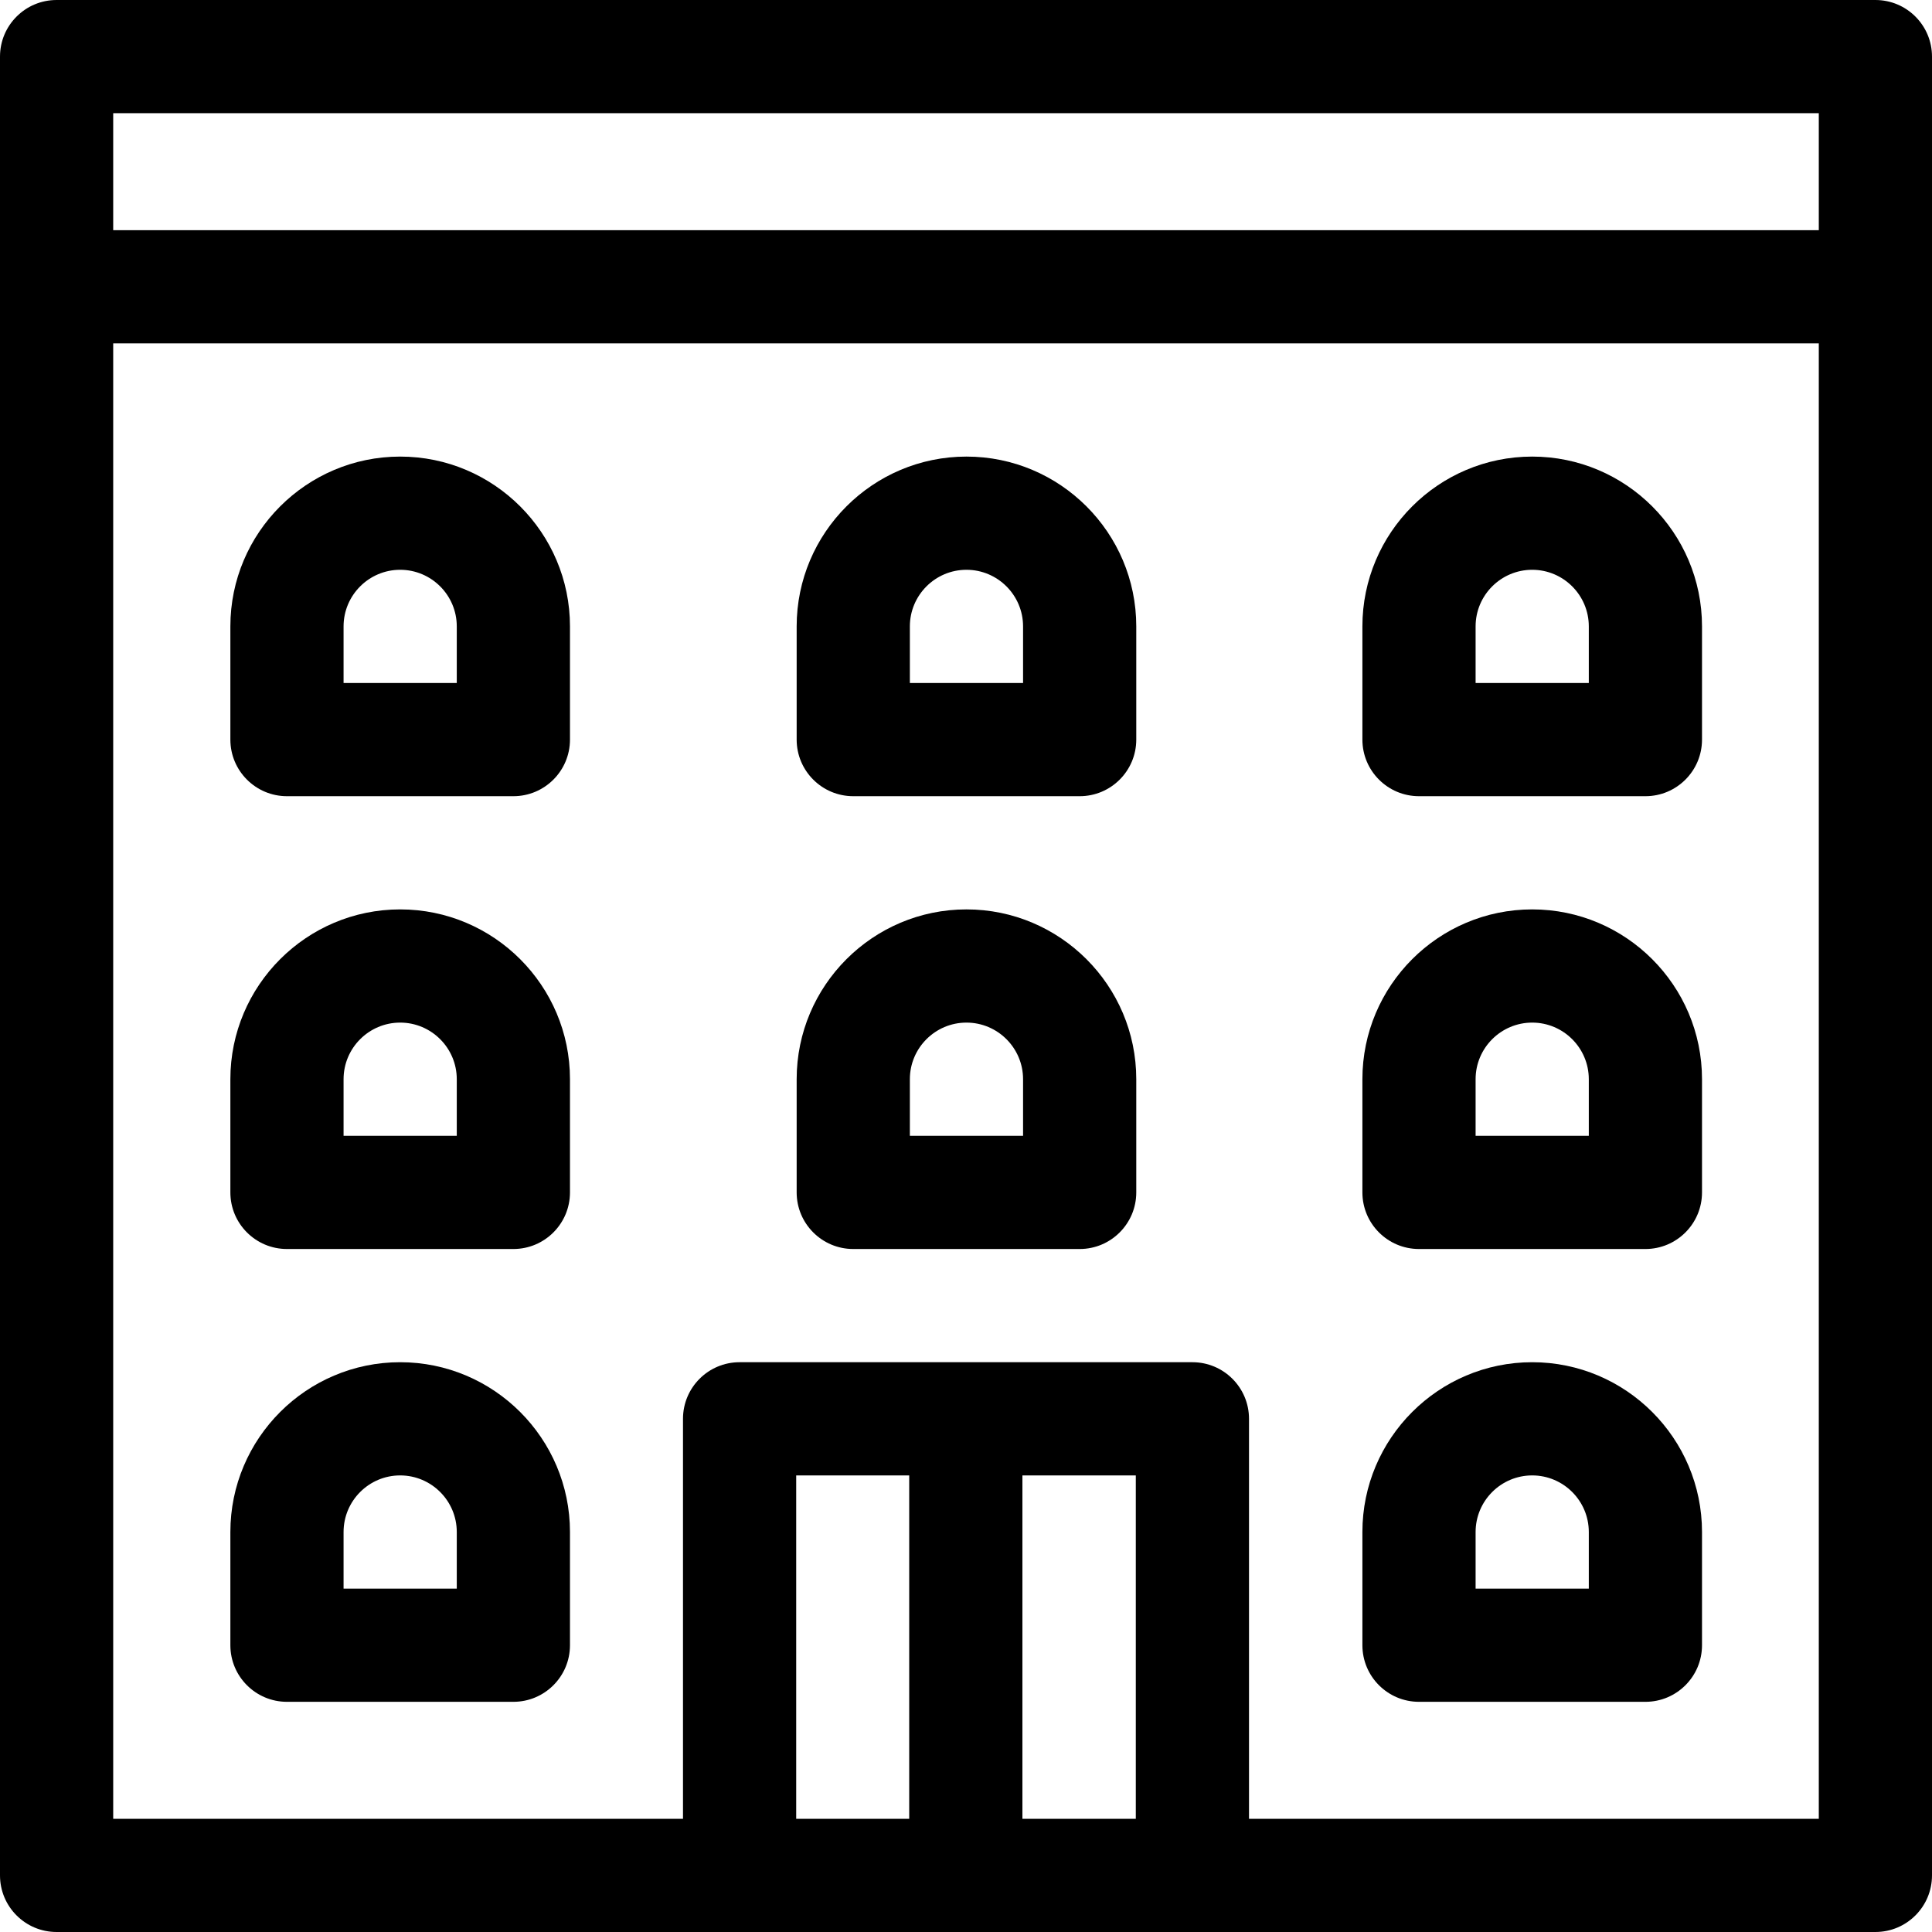
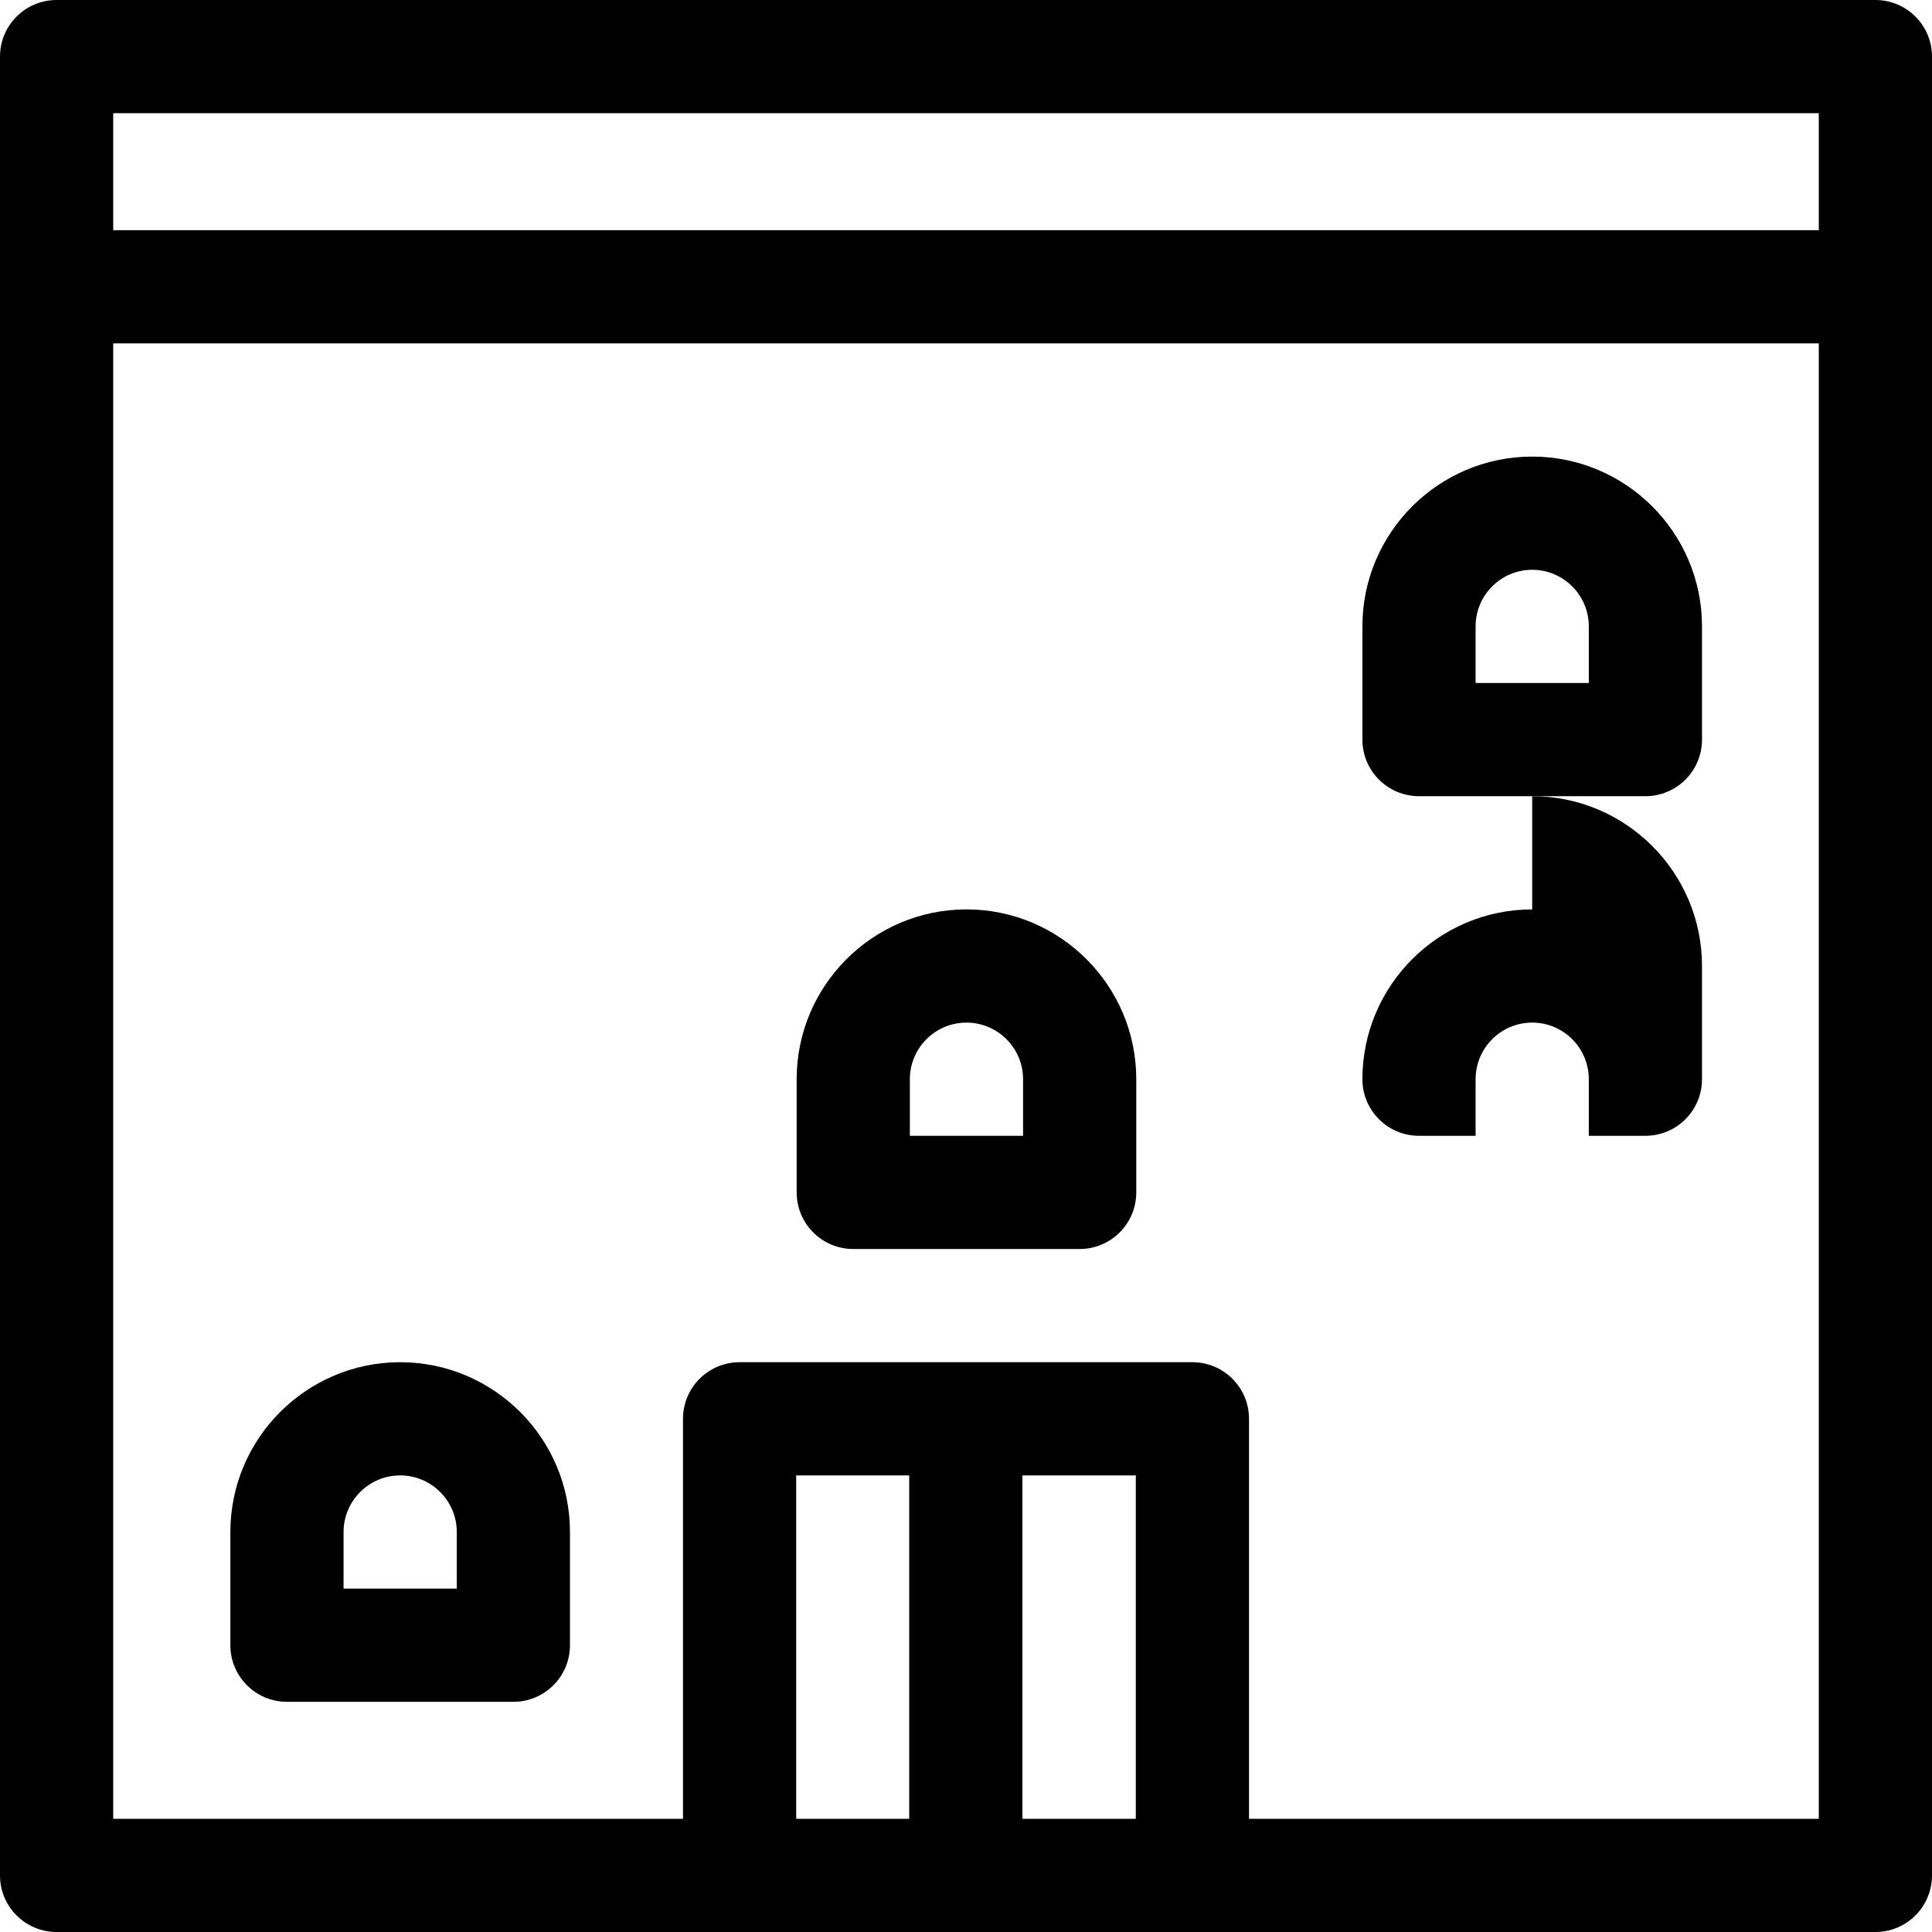
<svg xmlns="http://www.w3.org/2000/svg" id="Capa_1" enable-background="new 0 0 512 512" height="512" viewBox="0 0 512 512" width="512">
  <g>
    <path d="m497 0h-482c-8.284 0-15 6.716-15 15v482c0 8.284 6.716 15 15 15h482c8.284 0 15-6.716 15-15v-482c0-8.284-6.716-15-15-15zm-15 30v31h-452v-31zm-181 361v91h-30.05v-91zm-60.05 91h-29.95v-91h29.95zm90.05 0v-106c0-8.284-6.716-15-15-15h-120c-8.284 0-15 6.716-15 15v106h-151v-391h452v391z" />
-     <path d="m406.05 361c-24.813 0-45 20.187-45 45v30c0 8.284 6.716 15 15 15h60c8.284 0 15-6.716 15-15v-30c0-24.813-20.187-45-45-45zm15 60h-30v-15c0-8.271 6.729-15 15-15s15 6.729 15 15z" />
    <path d="m106.05 361c-24.813 0-45 20.187-45 45v30c0 8.284 6.716 15 15 15h60c8.284 0 15-6.716 15-15v-30c0-24.813-20.187-45-45-45zm15 60h-30v-15c0-8.271 6.729-15 15-15s15 6.729 15 15z" />
-     <path d="m406.05 241c-24.813 0-45 20.187-45 45v30c0 8.284 6.716 15 15 15h60c8.284 0 15-6.716 15-15v-30c0-24.813-20.187-45-45-45zm15 60h-30v-15c0-8.271 6.729-15 15-15s15 6.729 15 15z" />
-     <path d="m106.05 241c-24.813 0-45 20.187-45 45v30c0 8.284 6.716 15 15 15h60c8.284 0 15-6.716 15-15v-30c0-24.813-20.187-45-45-45zm15 60h-30v-15c0-8.271 6.729-15 15-15s15 6.729 15 15z" />
+     <path d="m406.05 241c-24.813 0-45 20.187-45 45c0 8.284 6.716 15 15 15h60c8.284 0 15-6.716 15-15v-30c0-24.813-20.187-45-45-45zm15 60h-30v-15c0-8.271 6.729-15 15-15s15 6.729 15 15z" />
    <path d="m256.123 241c-24.813 0-45 20.187-45 45v30c0 8.284 6.716 15 15 15h60c8.284 0 15-6.716 15-15v-30c0-24.813-20.186-45-45-45zm15 60h-30v-15c0-8.271 6.729-15 15-15s15 6.729 15 15z" />
    <path d="m406.05 121c-24.813 0-45 20.187-45 45v30c0 8.284 6.716 15 15 15h60c8.284 0 15-6.716 15-15v-30c0-24.813-20.187-45-45-45zm15 60h-30v-15c0-8.271 6.729-15 15-15s15 6.729 15 15z" />
-     <path d="m106.05 121c-24.813 0-45 20.187-45 45v30c0 8.284 6.716 15 15 15h60c8.284 0 15-6.716 15-15v-30c0-24.813-20.187-45-45-45zm15 60h-30v-15c0-8.271 6.729-15 15-15s15 6.729 15 15z" />
-     <path d="m256.123 121c-24.813 0-45 20.187-45 45v30c0 8.284 6.716 15 15 15h60c8.284 0 15-6.716 15-15v-30c0-24.813-20.186-45-45-45zm15 60h-30v-15c0-8.271 6.729-15 15-15s15 6.729 15 15z" />
  </g>
</svg>